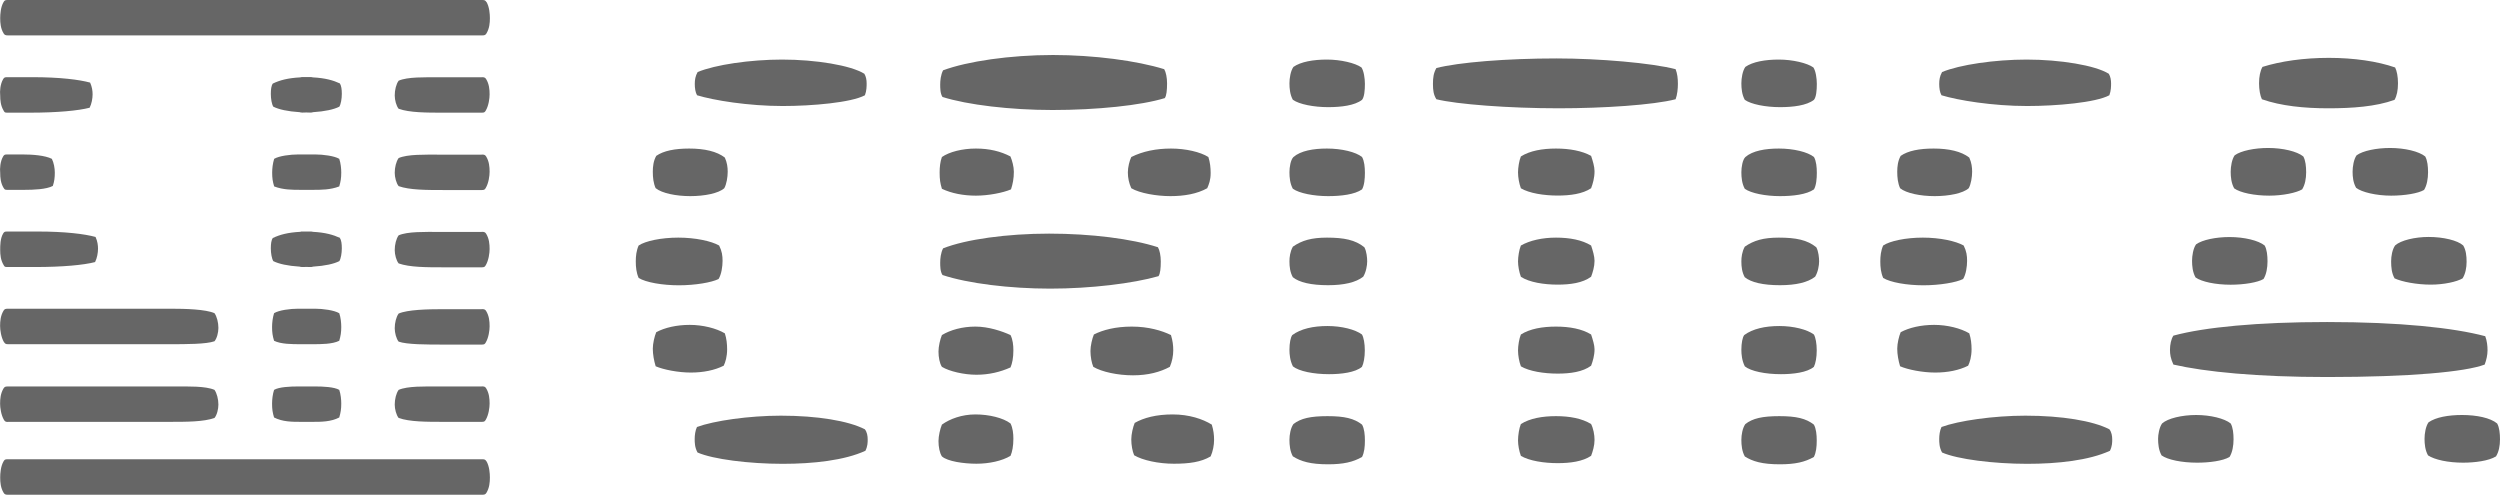
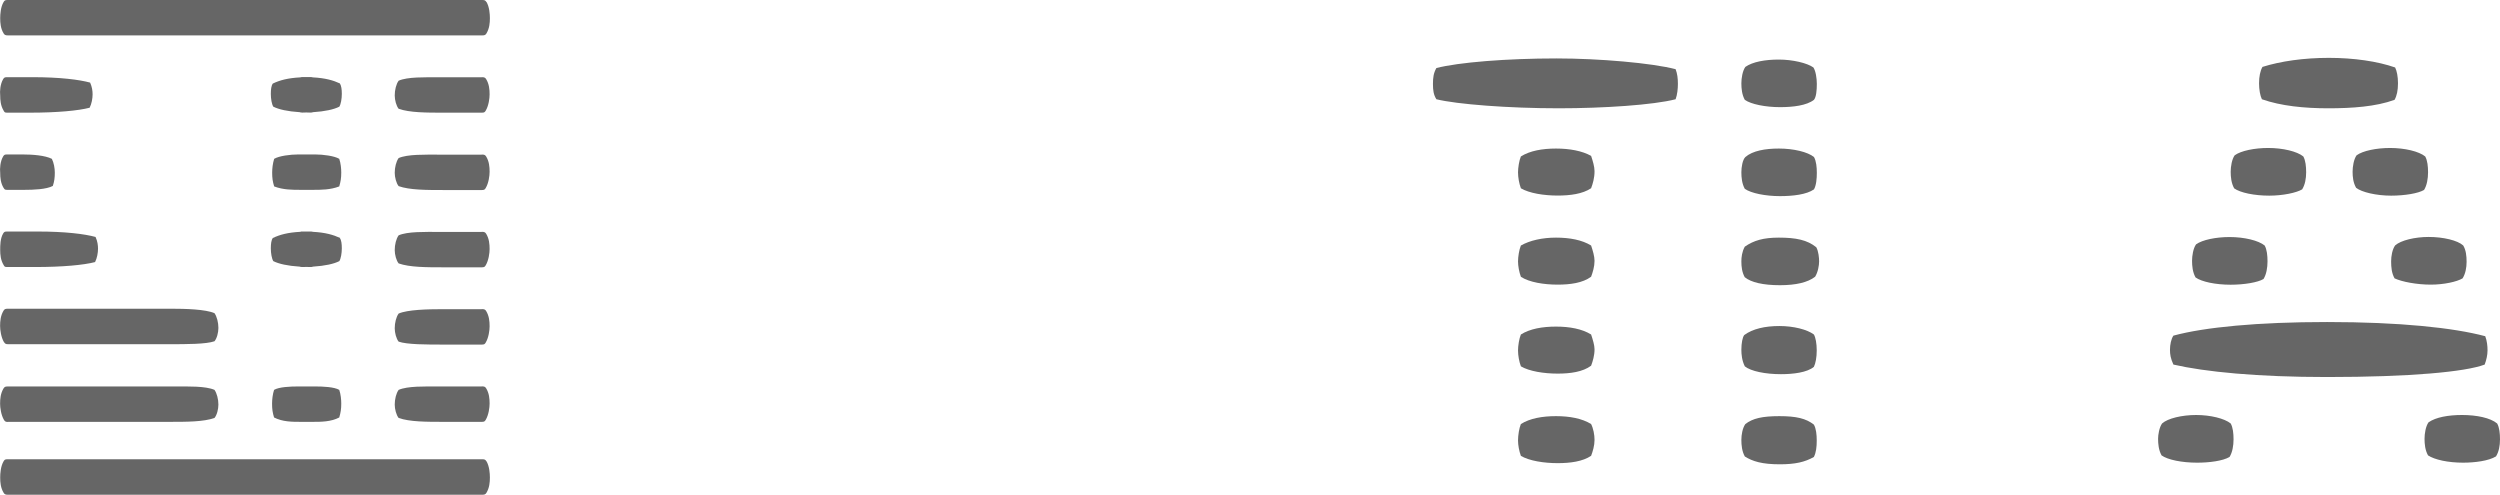
<svg xmlns="http://www.w3.org/2000/svg" id="Layer_2" data-name="Layer 2" viewBox="0 0 262.71 51.98">
  <defs>
    <style>
      .cls-1 {
        fill: #666;
      }
    </style>
  </defs>
  <g id="Capa_2" data-name="Capa 2">
    <g>
      <path class="cls-1" d="M.38,11.63c.1.15.1.21.36.21h2.38c2.89,0,5.12-.21,6.3-.52.21-.41.31-.98.31-1.4,0-.36-.05-.77-.26-1.24-1.14-.31-3.15-.57-6.1-.57H.74c-.26,0-.31.05-.41.21C.02,8.84-.03,9.61.02,10.02c0,.52.05,1.09.36,1.6Z" />
      <path class="cls-1" d="M.38,19.74c.1.15.1.21.36.21h1.81c.98,0,2.32-.05,3-.41.16-.47.21-.88.21-1.4,0-.46-.1-1.03-.31-1.45-.72-.36-2.01-.46-3.1-.46H.74c-.26,0-.31.05-.41.21-.31.52-.36,1.29-.31,1.71,0,.52.05,1.09.36,1.6Z" />
      <path class="cls-1" d="M.74,28.06h2.95c2.89,0,5.12-.21,6.3-.52.21-.41.31-.98.31-1.4,0-.36-.05-.78-.26-1.24-1.14-.31-3.15-.57-6.1-.57H.74c-.26,0-.31.05-.41.21-.31.52-.31,1.29-.31,1.71,0,.52.05,1.08.36,1.6.1.16.1.21.36.21Z" />
-       <path class="cls-1" d="M67.11,29.2c-.24-.54-.3-1.13-.3-1.73,0-.54.06-1.13.3-1.67.71-.48,2.38-.83,4.17-.83s3.46.36,4.29.83c.3.6.36,1.07.36,1.61,0,.6-.12,1.43-.42,1.91-.72.36-2.44.66-4.17.66s-3.46-.3-4.23-.77ZM68.9,19.78c-.24-.54-.3-1.13-.3-1.73,0-.54.06-1.13.36-1.67.77-.54,1.97-.77,3.46-.77,1.61,0,2.92.3,3.75.95.24.54.3,1.01.3,1.49,0,.54-.12,1.31-.36,1.73-.6.54-2.09.83-3.57.83s-2.98-.3-3.63-.83ZM68.9,38.49c-.18-.6-.3-1.25-.3-1.85,0-.54.18-1.31.36-1.73.89-.48,2.14-.77,3.52-.77s2.8.36,3.69.89c.18.54.24,1.13.24,1.67,0,.77-.18,1.37-.36,1.73-.95.48-2.15.72-3.46.72s-2.86-.3-3.69-.66ZM73.25,10.01c-.18-.3-.24-.77-.24-1.19s.06-.83.3-1.25c1.85-.77,5.54-1.31,8.88-1.31,3.52,0,7.21.6,8.64,1.49.18.3.24.66.24,1.01,0,.3,0,.77-.18,1.25-1.43.77-5.54,1.13-8.64,1.13-3.63,0-7.27-.6-9-1.13ZM73.3,47.55c-.3-.54-.3-1.07-.3-1.43s.06-.89.24-1.25c1.79-.66,5.48-1.19,8.82-1.19,3.81,0,7.09.54,8.82,1.43.24.3.3.72.3,1.07,0,.3,0,.71-.24,1.19-2.2,1.01-5.48,1.37-8.7,1.37-3.52,0-7.33-.48-8.94-1.19Z" />
-       <path class="cls-1" d="M98.98,38.55c-.24-.36-.36-1.01-.36-1.61,0-.54.18-1.31.36-1.73.89-.54,2.14-.89,3.52-.89s2.8.48,3.69.89c.24.48.3,1.07.3,1.61,0,.77-.12,1.37-.3,1.79-1.07.48-2.26.77-3.58.77s-2.86-.36-3.63-.83ZM98.98,47.96c-.24-.36-.36-1.01-.36-1.61,0-.54.18-1.31.36-1.73.83-.6,2.09-1.07,3.52-1.07s2.92.36,3.69.95c.24.48.3,1.07.3,1.61,0,.77-.12,1.37-.3,1.79-.89.54-2.26.83-3.58.83s-3.04-.24-3.63-.77ZM98.98,19.84c-.18-.6-.24-.95-.24-1.73,0-.54.06-1.13.24-1.61.77-.54,2.14-.89,3.57-.89s2.62.3,3.63.83c.18.42.36,1.07.36,1.61,0,.71-.12,1.31-.3,1.85-.83.36-2.38.66-3.69.66s-2.56-.24-3.57-.72ZM99.04,10.19c-.24-.36-.24-.95-.24-1.31,0-.42.06-1.01.3-1.49,2.56-.95,7.03-1.61,11.56-1.61,4.29,0,8.82.6,11.68,1.49.18.3.3.89.3,1.49,0,.72-.06,1.31-.24,1.55-2.5.77-7.15,1.25-11.8,1.25-4.41,0-8.94-.54-11.56-1.37ZM99.04,28.9c-.24-.36-.24-.95-.24-1.31,0-.42.06-1.01.3-1.49,2.38-.95,6.73-1.55,11.14-1.55s8.7.54,11.44,1.43c.18.3.3.89.3,1.49,0,.72-.06,1.31-.24,1.55-2.68.77-7.15,1.31-11.38,1.31s-8.64-.54-11.32-1.43ZM114.89,38.55c-.18-.42-.3-1.07-.3-1.67,0-.54.18-1.31.36-1.73.95-.48,2.26-.83,3.99-.83s3.16.42,4.11.89c.18.6.24,1.07.24,1.61s-.12,1.19-.36,1.73c-1.01.54-2.26.89-3.87.89s-3.28-.36-4.17-.89ZM118.88,19.78c-.24-.54-.36-1.07-.36-1.67,0-.54.18-1.25.36-1.61,1.19-.6,2.62-.89,4.17-.89s3.1.36,3.93.89c.18.54.24,1.13.24,1.67,0,.77-.18,1.19-.36,1.61-1.07.6-2.44.83-3.87.83s-3.22-.3-4.11-.83ZM119.18,47.84c-.18-.42-.3-1.07-.3-1.67,0-.54.18-1.31.36-1.73.95-.54,2.26-.89,3.99-.89s3.16.48,4.11,1.07c.18.6.24,1.07.24,1.61s-.12,1.19-.36,1.73c-1.01.6-2.26.77-3.87.77s-3.28-.36-4.17-.89Z" />
-       <path class="cls-1" d="M135.86,10.49c-.3-.54-.36-1.19-.36-1.73s.12-1.31.42-1.73c.77-.54,2.09-.77,3.52-.77s2.98.36,3.63.83c.24.36.36,1.13.36,1.73,0,.66-.06,1.37-.3,1.67-.77.6-2.2.77-3.57.77-1.49,0-3.04-.3-3.69-.77ZM135.86,19.84c-.3-.54-.36-1.19-.36-1.73s.12-1.31.42-1.61c.77-.66,2.09-.89,3.52-.89,1.55,0,3.04.36,3.69.89.24.42.3,1.07.3,1.67s-.06,1.31-.3,1.73c-.77.54-2.2.71-3.57.71-1.49,0-3.04-.3-3.69-.77ZM135.86,29.14c-.3-.54-.36-1.13-.36-1.67,0-.42.06-1.01.36-1.55.95-.66,1.97-.95,3.58-.95,1.79,0,2.98.24,3.93,1.01.24.42.3,1.13.3,1.49,0,.42-.12,1.13-.42,1.61-.77.6-2.03.89-3.69.89-1.79,0-3.04-.3-3.69-.83ZM135.86,38.49c-.3-.6-.36-1.25-.36-1.73,0-.71.12-1.31.3-1.55.89-.66,2.2-.95,3.69-.95s2.92.36,3.63.89c.18.3.3.95.3,1.67s-.12,1.37-.3,1.73c-.71.6-2.2.77-3.46.77-1.61,0-3.16-.3-3.81-.83ZM135.86,47.96c-.3-.54-.36-1.19-.36-1.73s.12-1.25.42-1.67c.77-.6,1.79-.83,3.58-.83s2.8.24,3.63.89c.24.42.3,1.07.3,1.67,0,.66-.06,1.25-.3,1.73-.95.54-1.97.77-3.57.77-1.85,0-2.86-.3-3.69-.83Z" />
      <path class="cls-1" d="M150.94,10.43c-.3-.48-.36-.95-.36-1.61s.06-1.13.36-1.67c2.32-.6,7.39-1.01,12.63-1.01,4.47,0,10.01.48,12.51,1.13.18.48.24.95.24,1.55,0,.48-.06,1.13-.24,1.61-2.32.6-7.57.95-12.27.95-5.3,0-10.72-.42-12.87-.95ZM159.82,19.78c-.18-.48-.3-1.13-.3-1.67,0-.48.12-1.25.3-1.67.95-.6,2.26-.83,3.69-.83s2.74.24,3.69.77c.18.54.36,1.13.36,1.61,0,.72-.18,1.31-.36,1.79-.89.6-2.2.77-3.52.77-1.43,0-2.98-.24-3.87-.77ZM159.82,29.08c-.18-.48-.3-1.13-.3-1.61s.12-1.25.3-1.67c.95-.54,2.26-.83,3.69-.83s2.74.24,3.69.83c.18.54.36,1.13.36,1.61,0,.6-.18,1.19-.36,1.67-.89.66-2.2.83-3.52.83-1.43,0-2.98-.24-3.87-.83ZM159.82,38.49c-.18-.48-.3-1.13-.3-1.67,0-.48.12-1.25.3-1.67.95-.6,2.26-.83,3.69-.83s2.74.24,3.69.83c.18.54.36,1.13.36,1.55,0,.66-.18,1.25-.36,1.73-.89.66-2.2.83-3.52.83-1.43,0-2.98-.24-3.87-.77ZM159.82,47.9c-.18-.48-.3-1.13-.3-1.61,0-.54.12-1.31.3-1.73.95-.6,2.26-.83,3.69-.83s2.74.24,3.69.83c.24.48.36,1.13.36,1.67,0,.6-.18,1.19-.36,1.67-.89.6-2.2.77-3.52.77-1.43,0-2.98-.24-3.87-.77Z" />
      <path class="cls-1" d="M183.35,10.49c-.3-.54-.36-1.19-.36-1.73s.12-1.31.42-1.73c.77-.54,2.09-.77,3.52-.77s2.98.36,3.63.83c.24.36.36,1.13.36,1.73,0,.66-.06,1.37-.3,1.67-.77.6-2.2.77-3.58.77-1.49,0-3.04-.3-3.69-.77ZM183.35,19.84c-.3-.54-.36-1.19-.36-1.73s.12-1.31.42-1.61c.77-.66,2.09-.89,3.52-.89,1.55,0,3.04.36,3.69.89.24.42.3,1.07.3,1.67s-.06,1.31-.3,1.73c-.77.54-2.2.71-3.58.71-1.49,0-3.04-.3-3.69-.77ZM183.35,29.14c-.3-.54-.36-1.13-.36-1.67,0-.42.06-1.01.36-1.55.95-.66,1.97-.95,3.58-.95,1.79,0,2.98.24,3.93,1.01.24.42.3,1.13.3,1.49,0,.42-.12,1.13-.42,1.61-.77.6-2.03.89-3.69.89-1.79,0-3.04-.3-3.69-.83ZM183.35,38.49c-.3-.6-.36-1.25-.36-1.73,0-.71.12-1.31.3-1.55.89-.66,2.2-.95,3.69-.95s2.92.36,3.63.89c.18.3.3.95.3,1.67s-.12,1.37-.3,1.73c-.71.6-2.2.77-3.46.77-1.61,0-3.16-.3-3.81-.83ZM183.35,47.96c-.3-.54-.36-1.19-.36-1.73s.12-1.25.42-1.67c.77-.6,1.79-.83,3.57-.83s2.8.24,3.63.89c.24.42.3,1.07.3,1.67,0,.66-.06,1.25-.3,1.73-.95.54-1.97.77-3.58.77-1.85,0-2.86-.3-3.69-.83Z" />
-       <path class="cls-1" d="M197.89,29.2c-.24-.54-.3-1.13-.3-1.73,0-.54.06-1.13.3-1.67.71-.48,2.38-.83,4.17-.83s3.46.36,4.29.83c.3.6.36,1.07.36,1.61,0,.6-.12,1.43-.42,1.91-.71.36-2.44.66-4.17.66s-3.46-.3-4.23-.77ZM199.67,19.78c-.24-.54-.3-1.13-.3-1.73,0-.54.06-1.13.36-1.67.77-.54,1.97-.77,3.46-.77,1.61,0,2.92.3,3.75.95.24.54.3,1.01.3,1.49,0,.54-.12,1.31-.36,1.73-.6.54-2.09.83-3.58.83s-2.98-.3-3.63-.83ZM199.67,38.49c-.18-.6-.3-1.25-.3-1.85,0-.54.18-1.31.36-1.73.89-.48,2.14-.77,3.52-.77s2.8.36,3.69.89c.18.54.24,1.13.24,1.67,0,.77-.18,1.37-.36,1.73-.95.48-2.14.72-3.46.72s-2.86-.3-3.69-.66ZM204.02,10.01c-.18-.3-.24-.77-.24-1.19s.06-.83.3-1.25c1.85-.77,5.54-1.31,8.88-1.31,3.52,0,7.21.6,8.64,1.49.18.3.24.66.24,1.01,0,.3,0,.77-.18,1.25-1.43.77-5.54,1.13-8.64,1.13-3.63,0-7.27-.6-9-1.13ZM204.08,47.55c-.3-.54-.3-1.07-.3-1.43s.06-.89.24-1.25c1.79-.66,5.48-1.19,8.82-1.19,3.81,0,7.09.54,8.82,1.43.24.3.3.72.3,1.07,0,.3,0,.71-.24,1.19-2.2,1.01-5.48,1.37-8.7,1.37-3.52,0-7.33-.48-8.94-1.19Z" />
      <path class="cls-1" d="M227.14,47.84c-.3-.54-.36-1.19-.36-1.73,0-.42.12-1.19.42-1.61.6-.54,2.09-.89,3.58-.89s2.98.36,3.63.89c.24.42.3,1.07.3,1.67,0,.66-.12,1.37-.42,1.85-.71.42-2.14.6-3.4.6-1.61,0-3.1-.3-3.75-.77ZM228.39,38.31c-.3-.66-.36-1.07-.36-1.55,0-.54.12-1.13.36-1.49,3.28-.89,8.88-1.43,16.15-1.43,7.63,0,13.29.6,16.62,1.49.18.48.24,1.01.24,1.49s-.12,1.01-.3,1.49c-2.03.77-7.86,1.31-16.56,1.31-7.33,0-12.81-.54-16.15-1.31ZM230.71,29.14c-.3-.54-.36-1.19-.36-1.73s.12-1.31.42-1.73c.66-.48,2.09-.77,3.52-.77,1.55,0,3.04.36,3.69.89.24.42.3,1.07.3,1.67,0,.66-.12,1.37-.42,1.85-.6.36-2.03.6-3.46.6-1.55,0-3.04-.3-3.69-.77ZM234.77,19.78c-.3-.54-.36-1.19-.36-1.73s.12-1.31.42-1.73c.66-.48,2.09-.77,3.52-.77,1.55,0,3.04.36,3.69.89.24.42.3,1.07.3,1.67,0,.66-.12,1.31-.42,1.79-.6.36-2.03.66-3.46.66-1.55,0-3.04-.3-3.69-.77ZM237.69,10.43c-.18-.36-.3-1.01-.3-1.67,0-.71.12-1.31.36-1.73,1.91-.6,4.35-.95,6.97-.95s5.12.36,6.97,1.01c.18.36.3.95.3,1.67s-.12,1.31-.36,1.73c-1.97.72-4.47.89-6.97.89s-4.95-.24-6.97-.95ZM247.58,19.72c-.3-.54-.36-1.13-.36-1.67s.12-1.31.42-1.73c.66-.48,2.09-.77,3.52-.77,1.55,0,3.04.36,3.69.89.24.42.3,1.07.3,1.67,0,.66-.12,1.37-.42,1.85-.6.36-2.03.6-3.46.6-1.55,0-3.1-.36-3.69-.83ZM251.63,29.25c-.3-.54-.36-1.13-.36-1.79,0-.54.12-1.25.42-1.67.6-.54,2.09-.89,3.52-.89,1.55,0,3.04.36,3.63.89.3.48.36,1.13.36,1.73s-.12,1.25-.42,1.73c-.6.36-1.97.66-3.34.66-1.49,0-3.04-.3-3.81-.66ZM255.14,47.84c-.3-.54-.36-1.19-.36-1.73s.12-1.31.42-1.73c.77-.54,2.09-.77,3.52-.77,1.55,0,2.98.3,3.69.89.24.42.3,1.07.3,1.67,0,.66-.12,1.31-.42,1.79-.77.48-2.26.66-3.46.66-1.55,0-2.98-.3-3.69-.77Z" />
      <path class="cls-1" d="M.43,35.96c.1.15.16.21.41.21h16.95c1.81,0,3.88,0,4.75-.31.26-.31.41-.93.41-1.4,0-.57-.16-1.19-.41-1.55-.93-.41-3.05-.47-4.6-.47H.84c-.31,0-.36.05-.47.21-.31.52-.36,1.09-.36,1.6,0,.41.1,1.19.41,1.71Z" />
      <path class="cls-1" d="M.84,44.33h16.95c1.81,0,3.62,0,4.75-.41.26-.31.41-.93.41-1.4,0-.57-.16-1.19-.41-1.55-.93-.41-2.74-.36-4.29-.36H.84c-.31,0-.36.05-.47.21-.31.52-.36,1.09-.36,1.6,0,.41.1,1.19.41,1.71.1.15.16.21.41.21Z" />
      <path class="cls-1" d="M31.59,19.95h1.27c.88,0,1.86,0,2.79-.36.15-.52.21-.88.21-1.45,0-.41-.05-.98-.21-1.45-.52-.31-1.71-.46-2.53-.46h-1.78c-.83,0-2.01.15-2.53.46-.15.47-.21,1.03-.21,1.45,0,.57.05.93.21,1.45.93.36,1.91.36,2.79.36Z" />
      <path class="cls-1" d="M50.64,32.49h-4.15c-1.55,0-3.67.05-4.6.46-.26.36-.41.98-.41,1.55,0,.47.16,1.09.41,1.4.88.31,2.95.31,4.75.31h3.99c.26,0,.31-.05.41-.21.31-.52.41-1.29.41-1.71,0-.52-.05-1.09-.36-1.6-.1-.15-.16-.21-.47-.21Z" />
      <path class="cls-1" d="M50.64,40.61h-4.46c-1.55,0-3.36-.05-4.29.36-.26.36-.41.98-.41,1.55,0,.46.16,1.09.41,1.4,1.14.41,2.95.41,4.75.41h3.99c.26,0,.31-.05.41-.21.31-.52.41-1.29.41-1.71,0-.52-.05-1.09-.36-1.6-.1-.15-.16-.21-.47-.21Z" />
      <path class="cls-1" d="M50.64,24.37h-4.46c-1.55,0-3.36-.05-4.29.36-.26.36-.41.98-.41,1.55,0,.47.16,1.09.41,1.4,1.14.41,2.95.41,4.75.41h3.99c.26,0,.31-.05.41-.21.31-.52.41-1.29.41-1.71,0-.52-.05-1.09-.36-1.6-.1-.15-.16-.21-.47-.21Z" />
      <path class="cls-1" d="M50.64,16.25h-4.46c-1.55,0-3.36-.05-4.29.36-.26.36-.41.98-.41,1.55,0,.46.16,1.09.41,1.4,1.14.41,2.95.41,4.75.41h3.99c.26,0,.31-.05.41-.21.31-.52.41-1.29.41-1.71,0-.52-.05-1.09-.36-1.6-.1-.15-.16-.21-.47-.21Z" />
      <path class="cls-1" d="M50.64,8.12h-4.46c-1.55,0-3.36-.05-4.29.36-.26.36-.41.98-.41,1.55,0,.47.16,1.09.41,1.4,1.14.41,2.95.41,4.75.41h3.99c.26,0,.31-.05.41-.21.31-.52.41-1.29.41-1.71,0-.52-.05-1.09-.36-1.6-.1-.15-.16-.21-.47-.21Z" />
      <path class="cls-1" d="M51.11,48.47c-.1-.15-.16-.21-.41-.21H.79c-.26,0-.31.05-.41.21-.31.52-.36,1.29-.36,1.71,0,.52.05,1.09.36,1.6.1.15.16.21.47.21h49.8c.31,0,.36-.05.47-.21.31-.52.36-1.09.36-1.6,0-.41-.05-1.19-.36-1.71Z" />
      <path class="cls-1" d="M51.11.21c-.1-.15-.16-.21-.41-.21H.79c-.26,0-.31.05-.41.21C.07.72.02,1.5.02,1.91c0,.52.05,1.09.36,1.6.1.15.16.21.47.21h49.8c.31,0,.36-.05.47-.21.31-.52.36-1.09.36-1.6,0-.41-.05-1.19-.36-1.71Z" />
      <path class="cls-1" d="M35.75,8.78c-.73-.34-1.57-.58-2.89-.65-.04-.02-.1-.03-.19-.03h-.21c-.09,0-.16,0-.25,0-.08,0-.16,0-.25,0h-.21c-.09,0-.15.01-.19.03-1.32.07-2.16.3-2.89.65-.16.21-.21.62-.21,1.09,0,.52.1,1.09.26,1.34.58.29,1.5.5,2.78.58.06.02.13.04.24.04h.1c.13,0,.23-.01.35-.01.12,0,.22.01.35.01h.1c.11,0,.19-.01.24-.04,1.28-.08,2.21-.29,2.78-.58.16-.26.26-.83.26-1.34,0-.47-.05-.88-.21-1.09Z" />
      <path class="cls-1" d="M35.75,25.01c-.73-.34-1.57-.58-2.89-.65-.04-.02-.1-.03-.19-.03h-.21c-.09,0-.16,0-.25,0-.08,0-.16,0-.25,0h-.21c-.09,0-.15,0-.19.03-1.32.07-2.16.3-2.89.65-.16.21-.21.62-.21,1.09,0,.52.1,1.08.26,1.34.58.29,1.5.5,2.78.58.06.02.13.04.24.04h.1c.13,0,.23-.01.35-.01.12,0,.22.01.35.01h.1c.11,0,.19-.01.24-.04,1.28-.08,2.21-.29,2.78-.58.16-.26.26-.83.26-1.34,0-.47-.05-.88-.21-1.09Z" />
-       <path class="cls-1" d="M35.64,32.91c-.52-.31-1.71-.47-2.53-.47h-1.78c-.83,0-2.01.15-2.53.47-.15.47-.21,1.03-.21,1.45,0,.57.05.93.21,1.45.72.36,1.91.36,2.79.36h1.27c.88,0,2.07,0,2.79-.36.15-.52.21-.88.21-1.45,0-.41-.05-.98-.21-1.45Z" />
      <path class="cls-1" d="M33.11,40.61h-1.78c-.83,0-2.01.05-2.53.36-.15.46-.21,1.03-.21,1.45,0,.57.05.93.21,1.45.88.46,1.91.46,2.79.46h1.27c.88,0,1.91,0,2.79-.46.15-.52.21-.88.21-1.45,0-.41-.05-.98-.21-1.45-.52-.31-1.71-.36-2.53-.36Z" />
    </g>
  </g>
</svg>